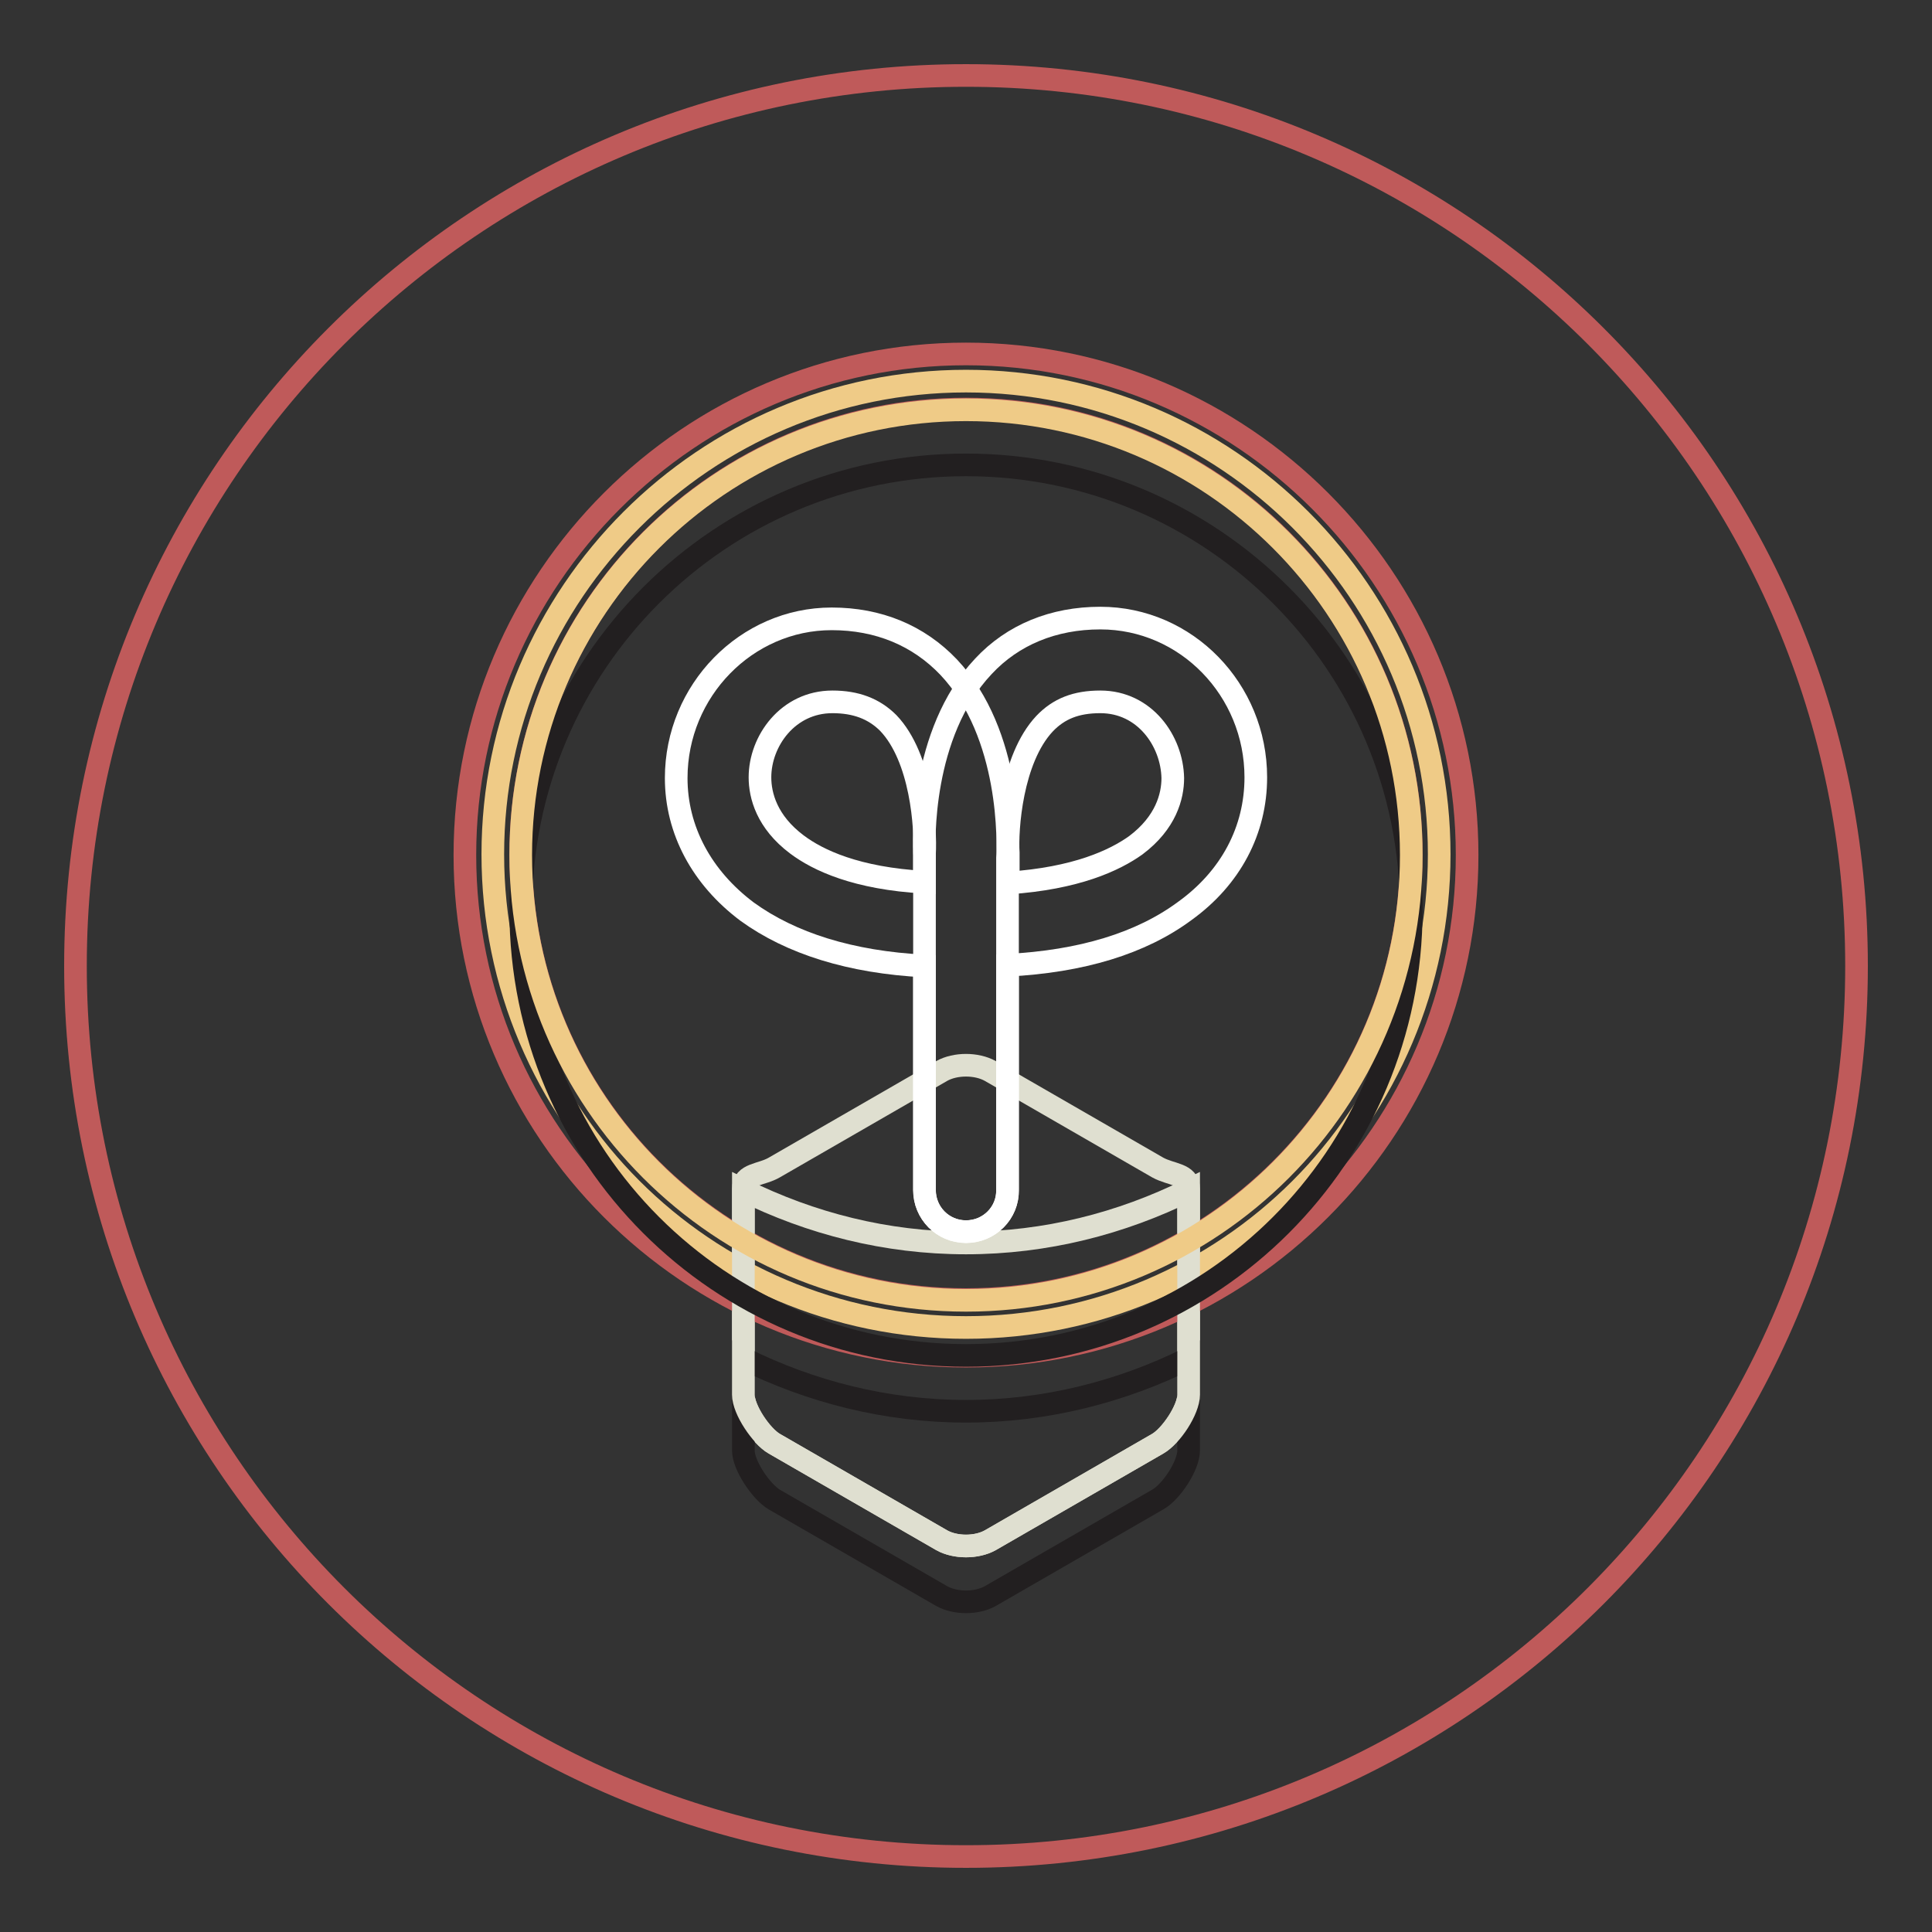
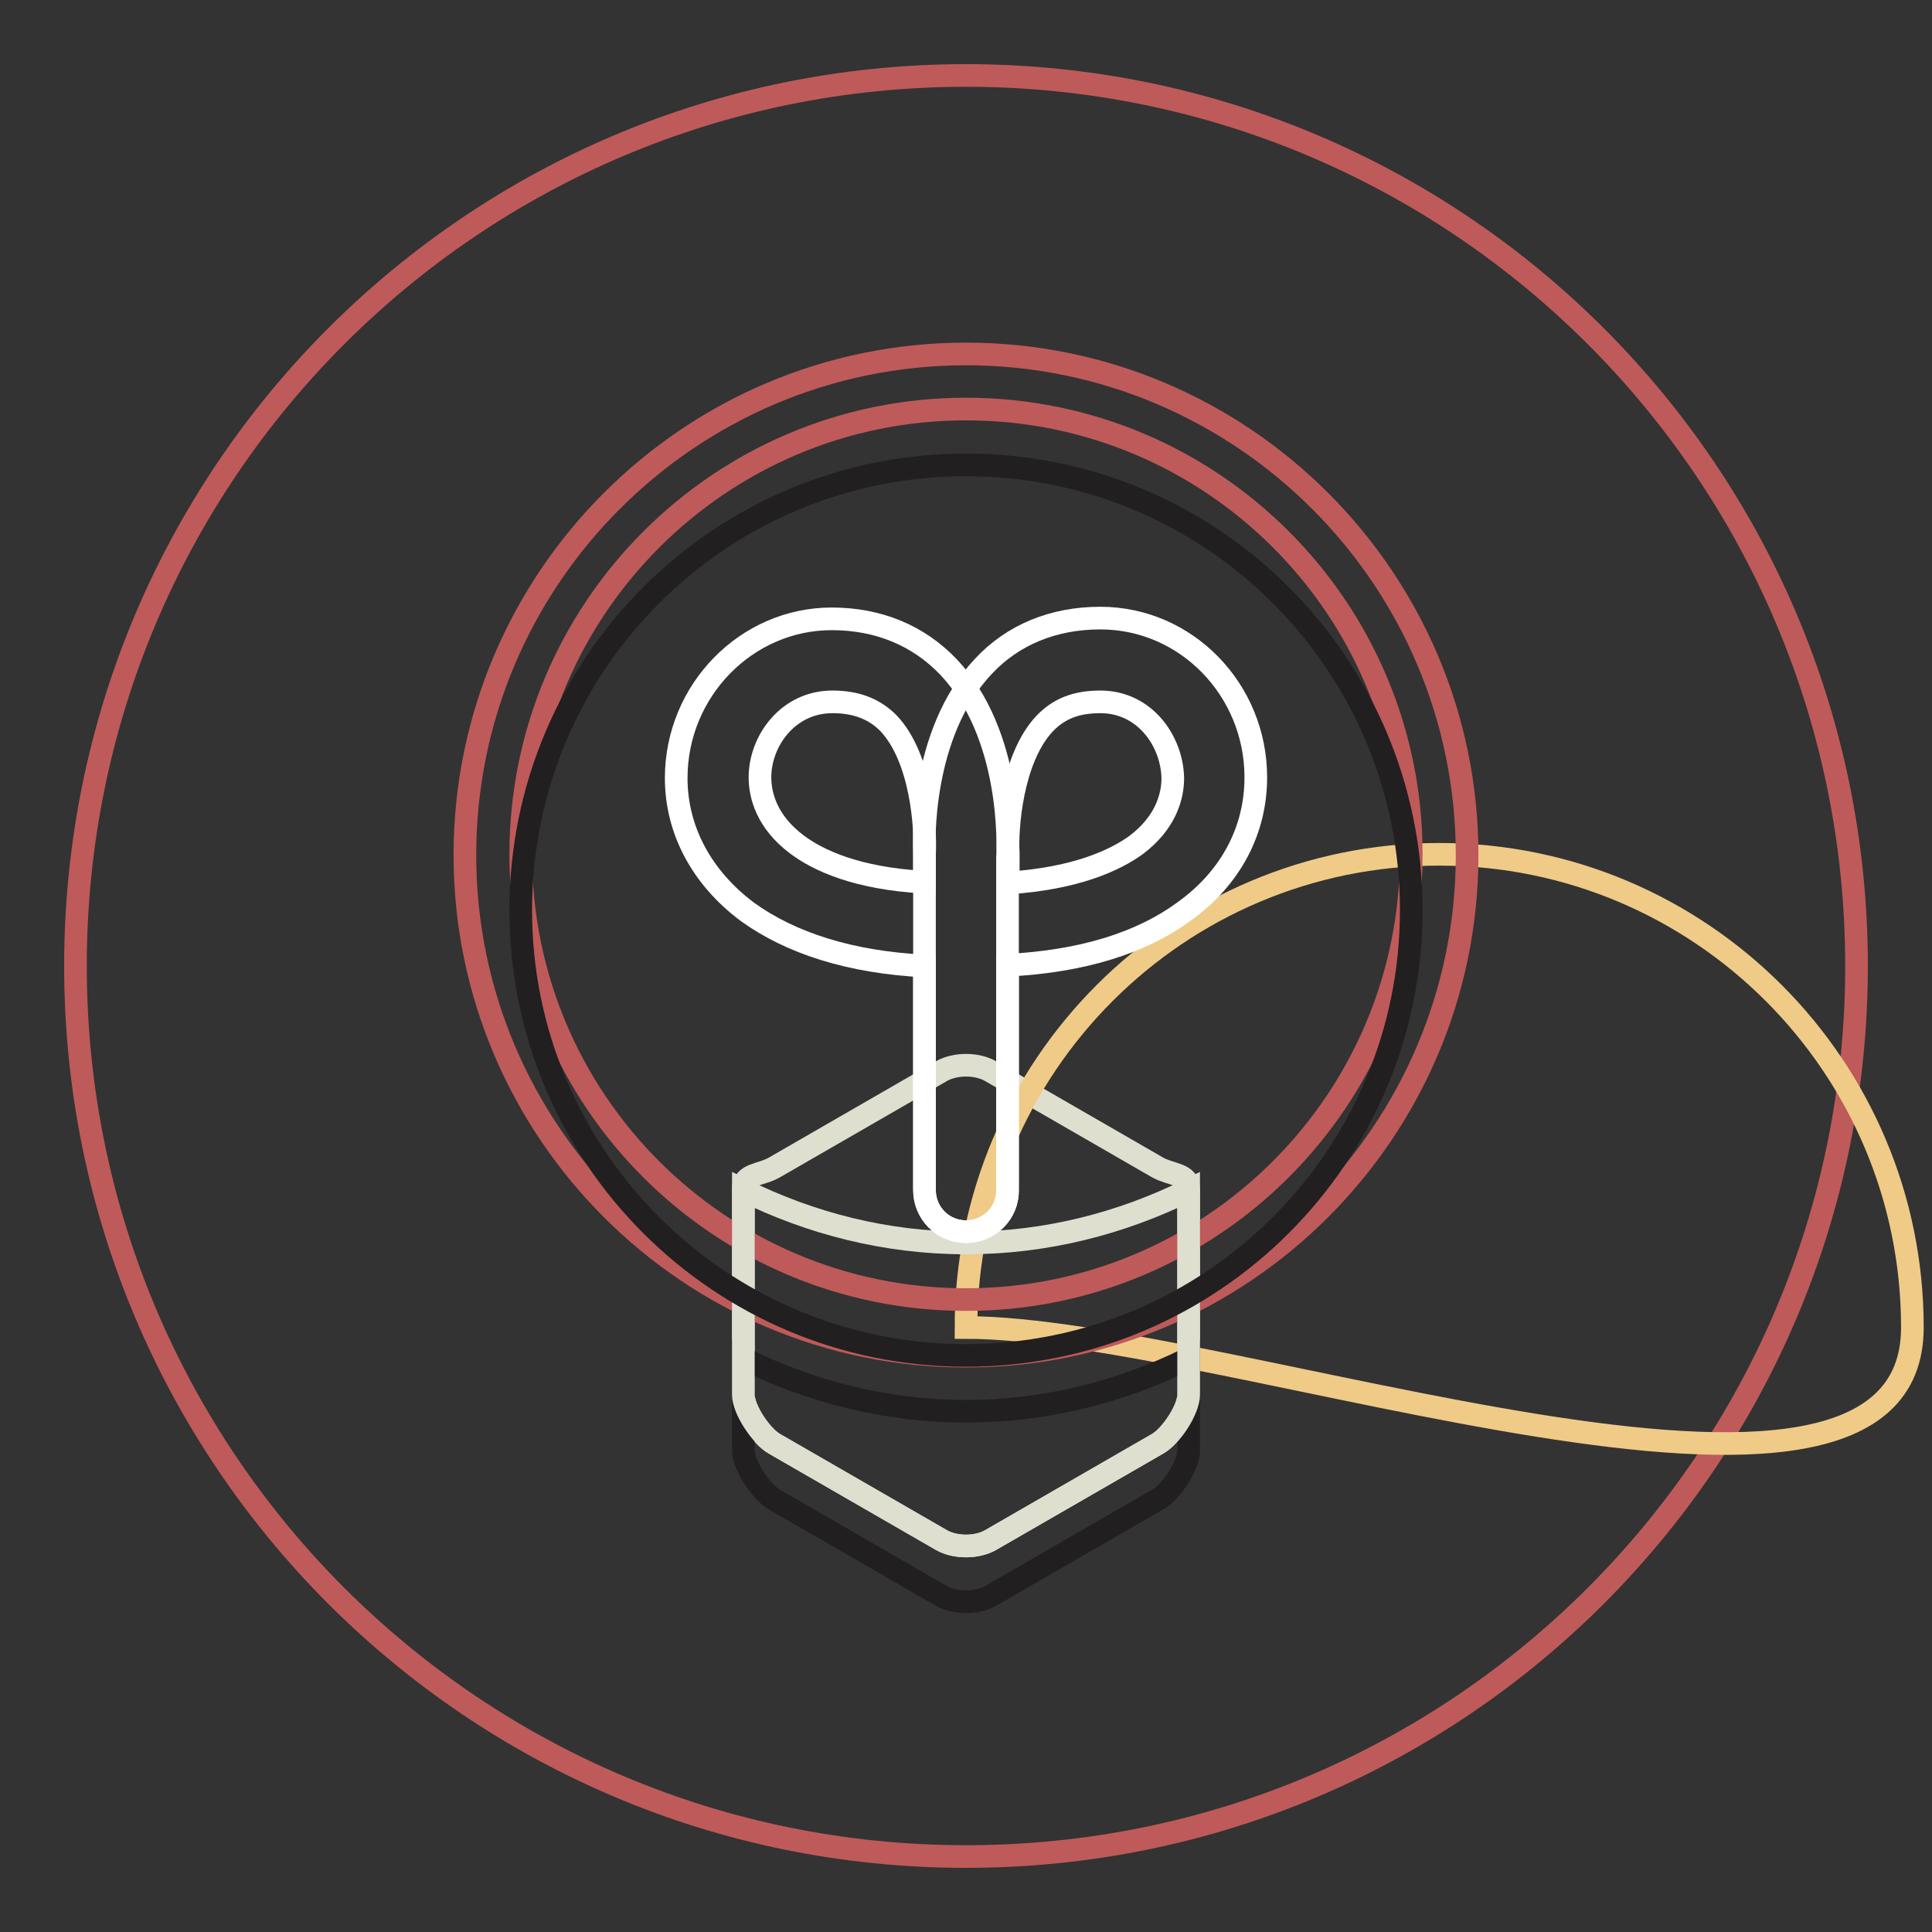
<svg xmlns="http://www.w3.org/2000/svg" version="1.1" x="0px" y="0px" viewBox="0 0 256 256" enable-background="new 0 0 256 256" xml:space="preserve">
  <rect x="0" y="0" width="256" height="256" fill="#333333" stroke="none" />
  <g>
    <path stroke-width="3" fill-opacity="0" stroke="#bf5a5a" d="M10,128c0,65.2,52.8,118,118,118c65.2,0,118-52.8,118-118S193.2,10,128,10C62.8,10,10,62.8,10,128z" />
    <path stroke-width="3" fill-opacity="0" stroke="#dfdfd0" d="M98.5,157.5c0-2,2.4-1.8,4.1-2.8l22.2-12.8c1.8-1,4.6-1,6.4,0l22.2,12.8c1.8,1,4.1,0.8,4.1,2.8v27.3 c0,2-2.4,5.5-4.1,6.5l-22.2,12.8c-1.8,1-4.6,1-6.4,0l-22.2-12.8c-1.8-1-4.1-4.5-4.1-6.5V157.5z" />
-     <path stroke-width="3" fill-opacity="0" stroke="#efcb87" d="M128,175.9c-34.6,0-62.7-28.1-62.7-62.7c0-34.6,28.1-62.7,62.7-62.7c34.6,0,62.7,28.1,62.7,62.7 S162.6,175.9,128,175.9z" />
+     <path stroke-width="3" fill-opacity="0" stroke="#efcb87" d="M128,175.9c0-34.6,28.1-62.7,62.7-62.7c34.6,0,62.7,28.1,62.7,62.7 S162.6,175.9,128,175.9z" />
    <path stroke-width="3" fill-opacity="0" stroke="#bf5a5a" d="M128,54.2c32.6,0,59,26.4,59,59s-26.4,59-59,59s-59-26.4-59-59C69,80.7,95.4,54.2,128,54.2 M128,46.9 c-36.6,0-66.4,29.8-66.4,66.4c0,36.6,29.8,66.4,66.4,66.4c36.6,0,66.4-29.8,66.4-66.4C194.4,76.7,164.6,46.9,128,46.9L128,46.9z" />
    <path stroke-width="3" fill-opacity="0" stroke="#221f20" d="M98.5,180v12.2c0,2,2.4,5.5,4.1,6.5l22.2,12.8c1.8,1,4.6,1,6.4,0l22.2-12.8c1.8-1,4.1-4.5,4.1-6.5V180 c-8.9,4.4-18.9,7-29.5,7C117.4,187,107.4,184.4,98.5,180z" />
    <path stroke-width="3" fill-opacity="0" stroke="#dfdfd0" d="M98.5,157.7v27.1c0,2,2.4,5.5,4.1,6.5l22.2,12.8c1.8,1,4.6,1,6.4,0l22.2-12.8c1.8-1,4.1-4.5,4.1-6.5v-27.1 c-8.9,4.4-18.9,7-29.5,7C117.4,164.7,107.4,162.1,98.5,157.7z" />
    <path stroke-width="3" fill-opacity="0" stroke="#221f20" d="M69,120.6c0,32.6,26.4,59,59,59c32.6,0,59-26.4,59-59c0-32.6-26.4-59-59-59C95.4,61.6,69,88,69,120.6z" />
-     <path stroke-width="3" fill-opacity="0" stroke="#efcb87" d="M69,113.3c0,32.6,26.4,59,59,59c32.6,0,59-26.4,59-59c0-32.6-26.4-59-59-59C95.4,54.3,69,80.7,69,113.3z" />
    <path stroke-width="3" fill-opacity="0" stroke="#ffffff" d="M128,163.2c-3.1,0-5.5-2.5-5.5-5.5V128c-9.8-0.5-17.7-3-23.5-7.2c-6-4.5-9.4-10.8-9.4-17.7 c0-11.6,9.3-21.1,20.6-21.1c6.2,0,11.5,2.2,15.5,6.4c8.4,8.9,7.9,23.6,7.8,25.3l0,44.1C133.5,160.7,131.1,163.2,128,163.2 L128,163.2z M110.3,93c-5.9,0-9.6,5.2-9.6,10c0,2.4,0.9,5.9,4.9,8.9c2.8,2.1,7.9,4.5,16.9,5v-3.7c0.2-3.5-0.4-12.8-4.8-17.4 C115.8,93.9,113.4,93,110.3,93z" />
    <path stroke-width="3" fill-opacity="0" stroke="#ffffff" d="M128,163.2c-3.1,0-5.5-2.5-5.5-5.5v-44.4c-0.1-1.4-0.6-16.1,7.8-25c3.9-4.2,9.3-6.4,15.5-6.4 c11.4,0,20.6,9.5,20.6,21.1c0,7-3.3,13.3-9.4,17.7c-5.8,4.3-13.7,6.7-23.5,7.2l0,29.7C133.6,160.7,131.1,163.2,128,163.2L128,163.2 z M145.8,93c-3.2,0-5.5,0.9-7.4,2.9c-4.4,4.7-5,14.1-4.8,17.1v4c9-0.6,14.1-3,16.9-5c4-3,4.9-6.5,4.9-8.9 C155.3,98.2,151.7,93,145.8,93z" />
  </g>
</svg>